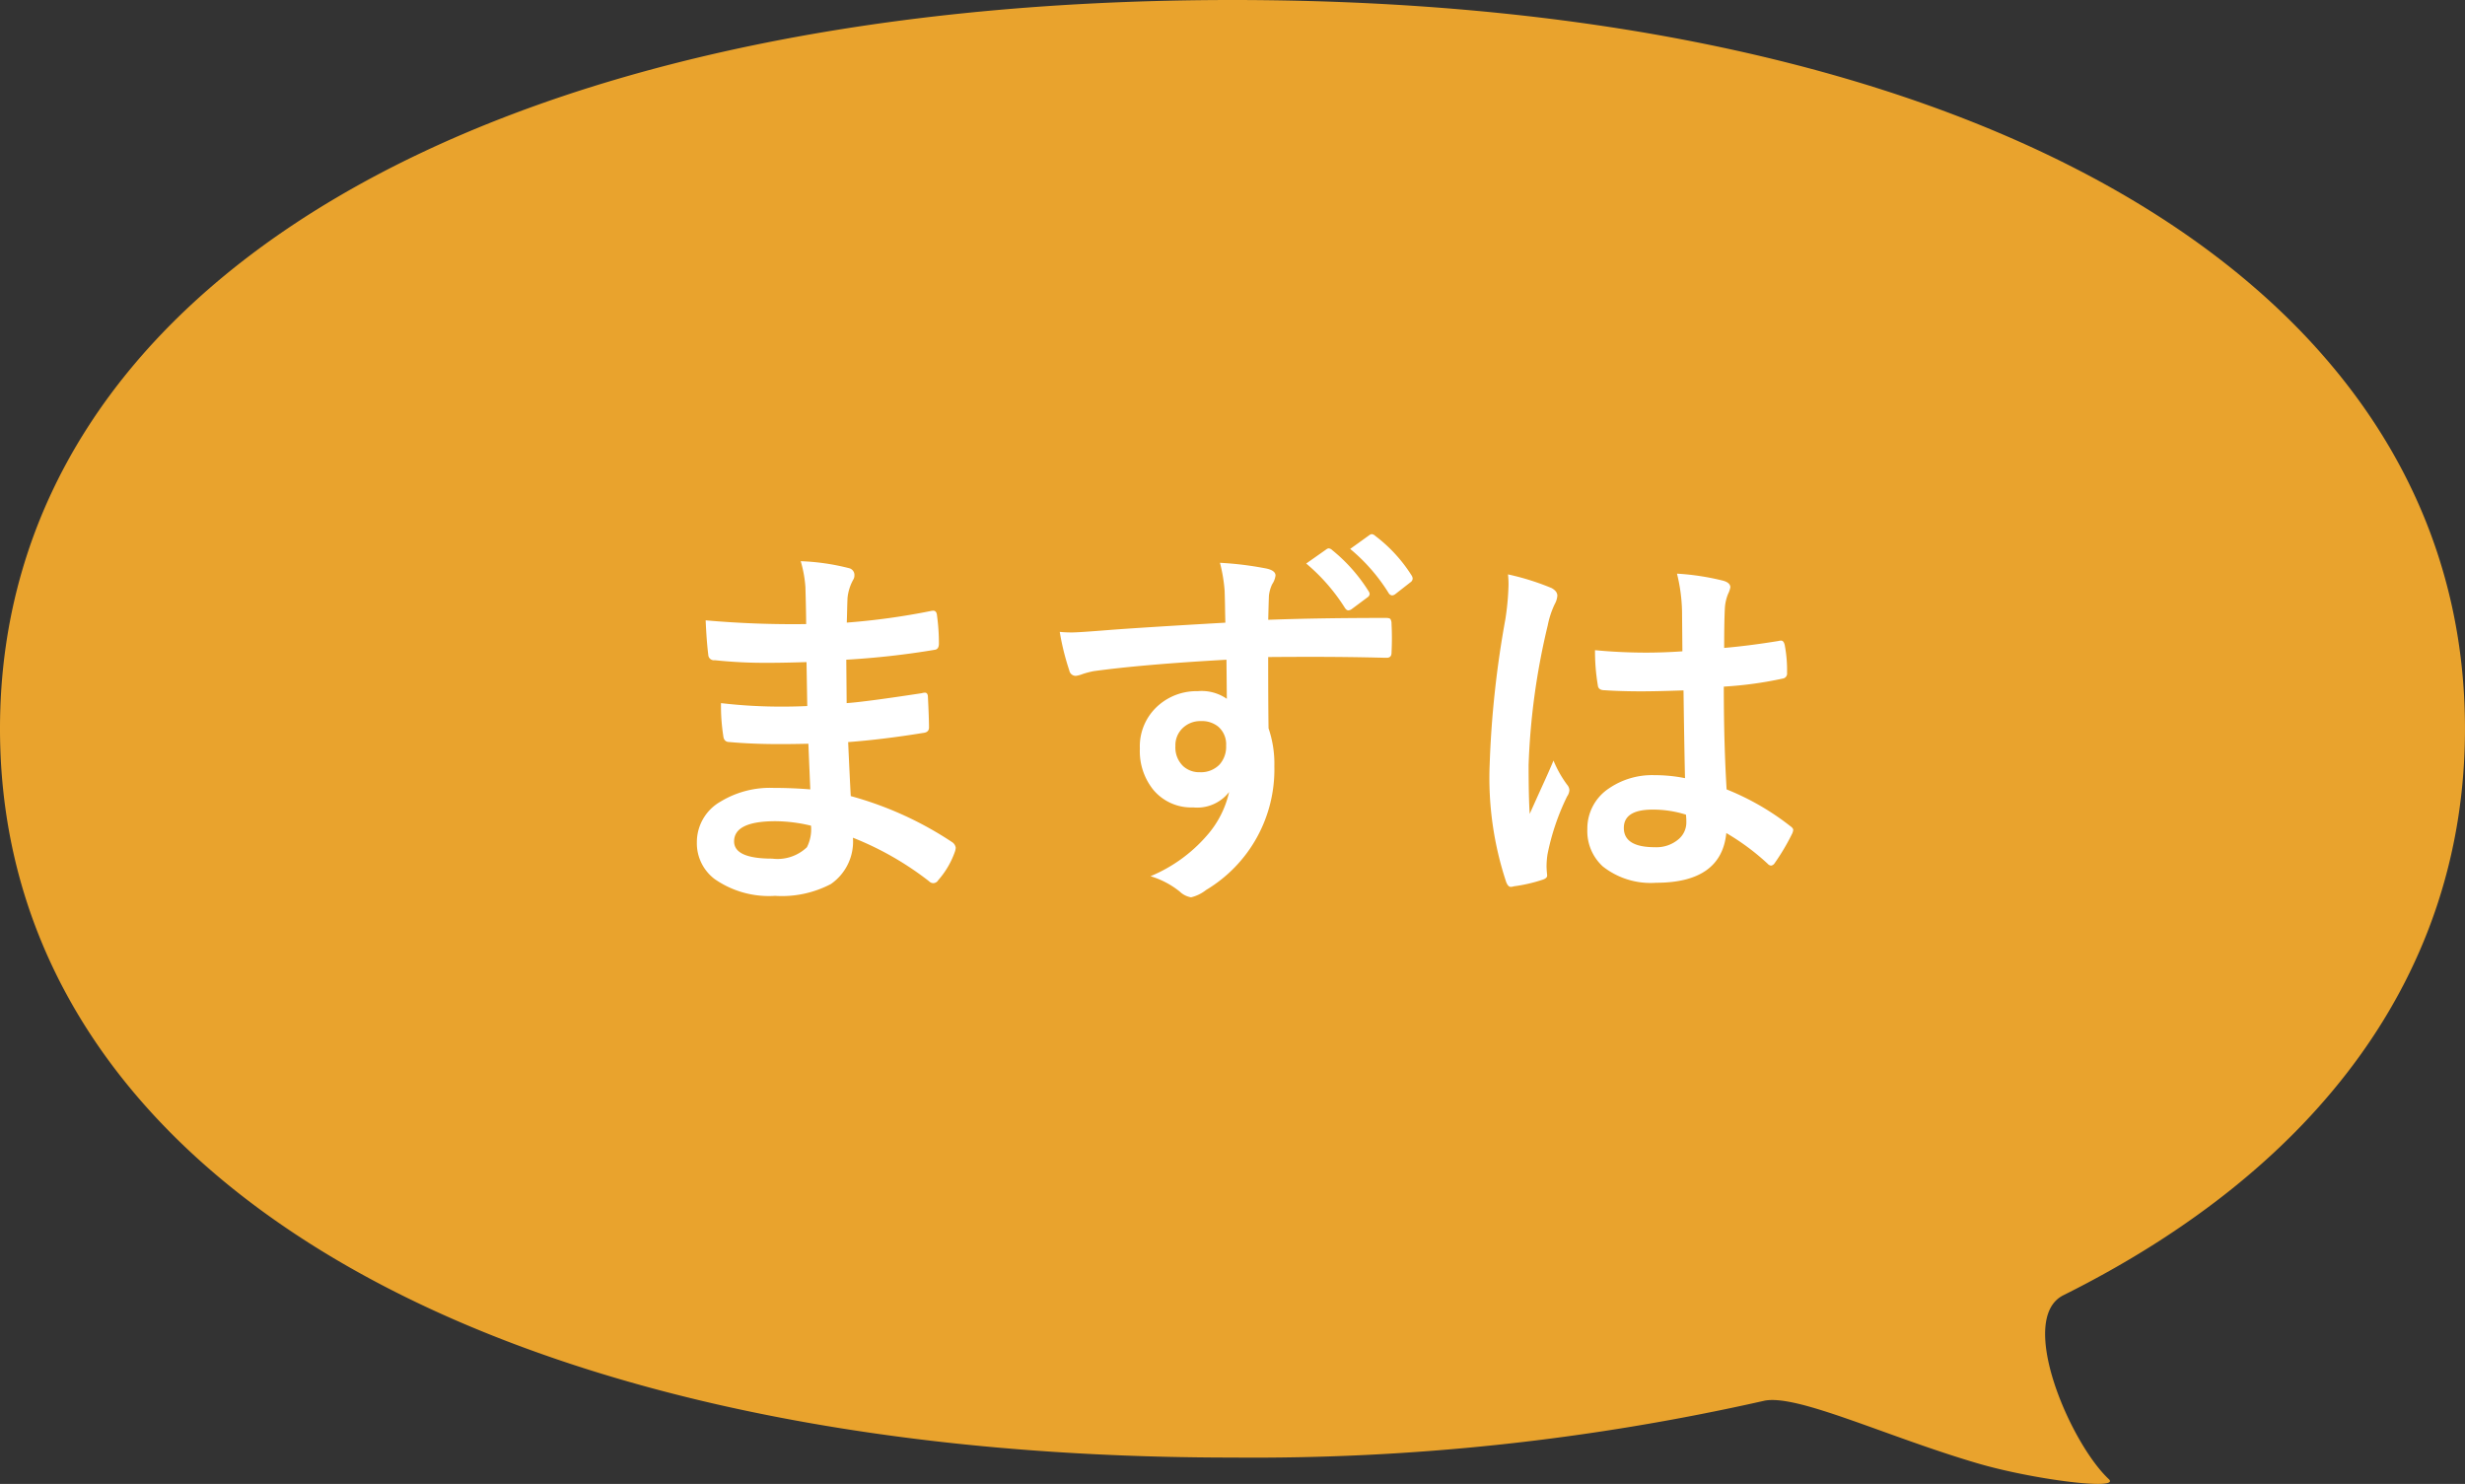
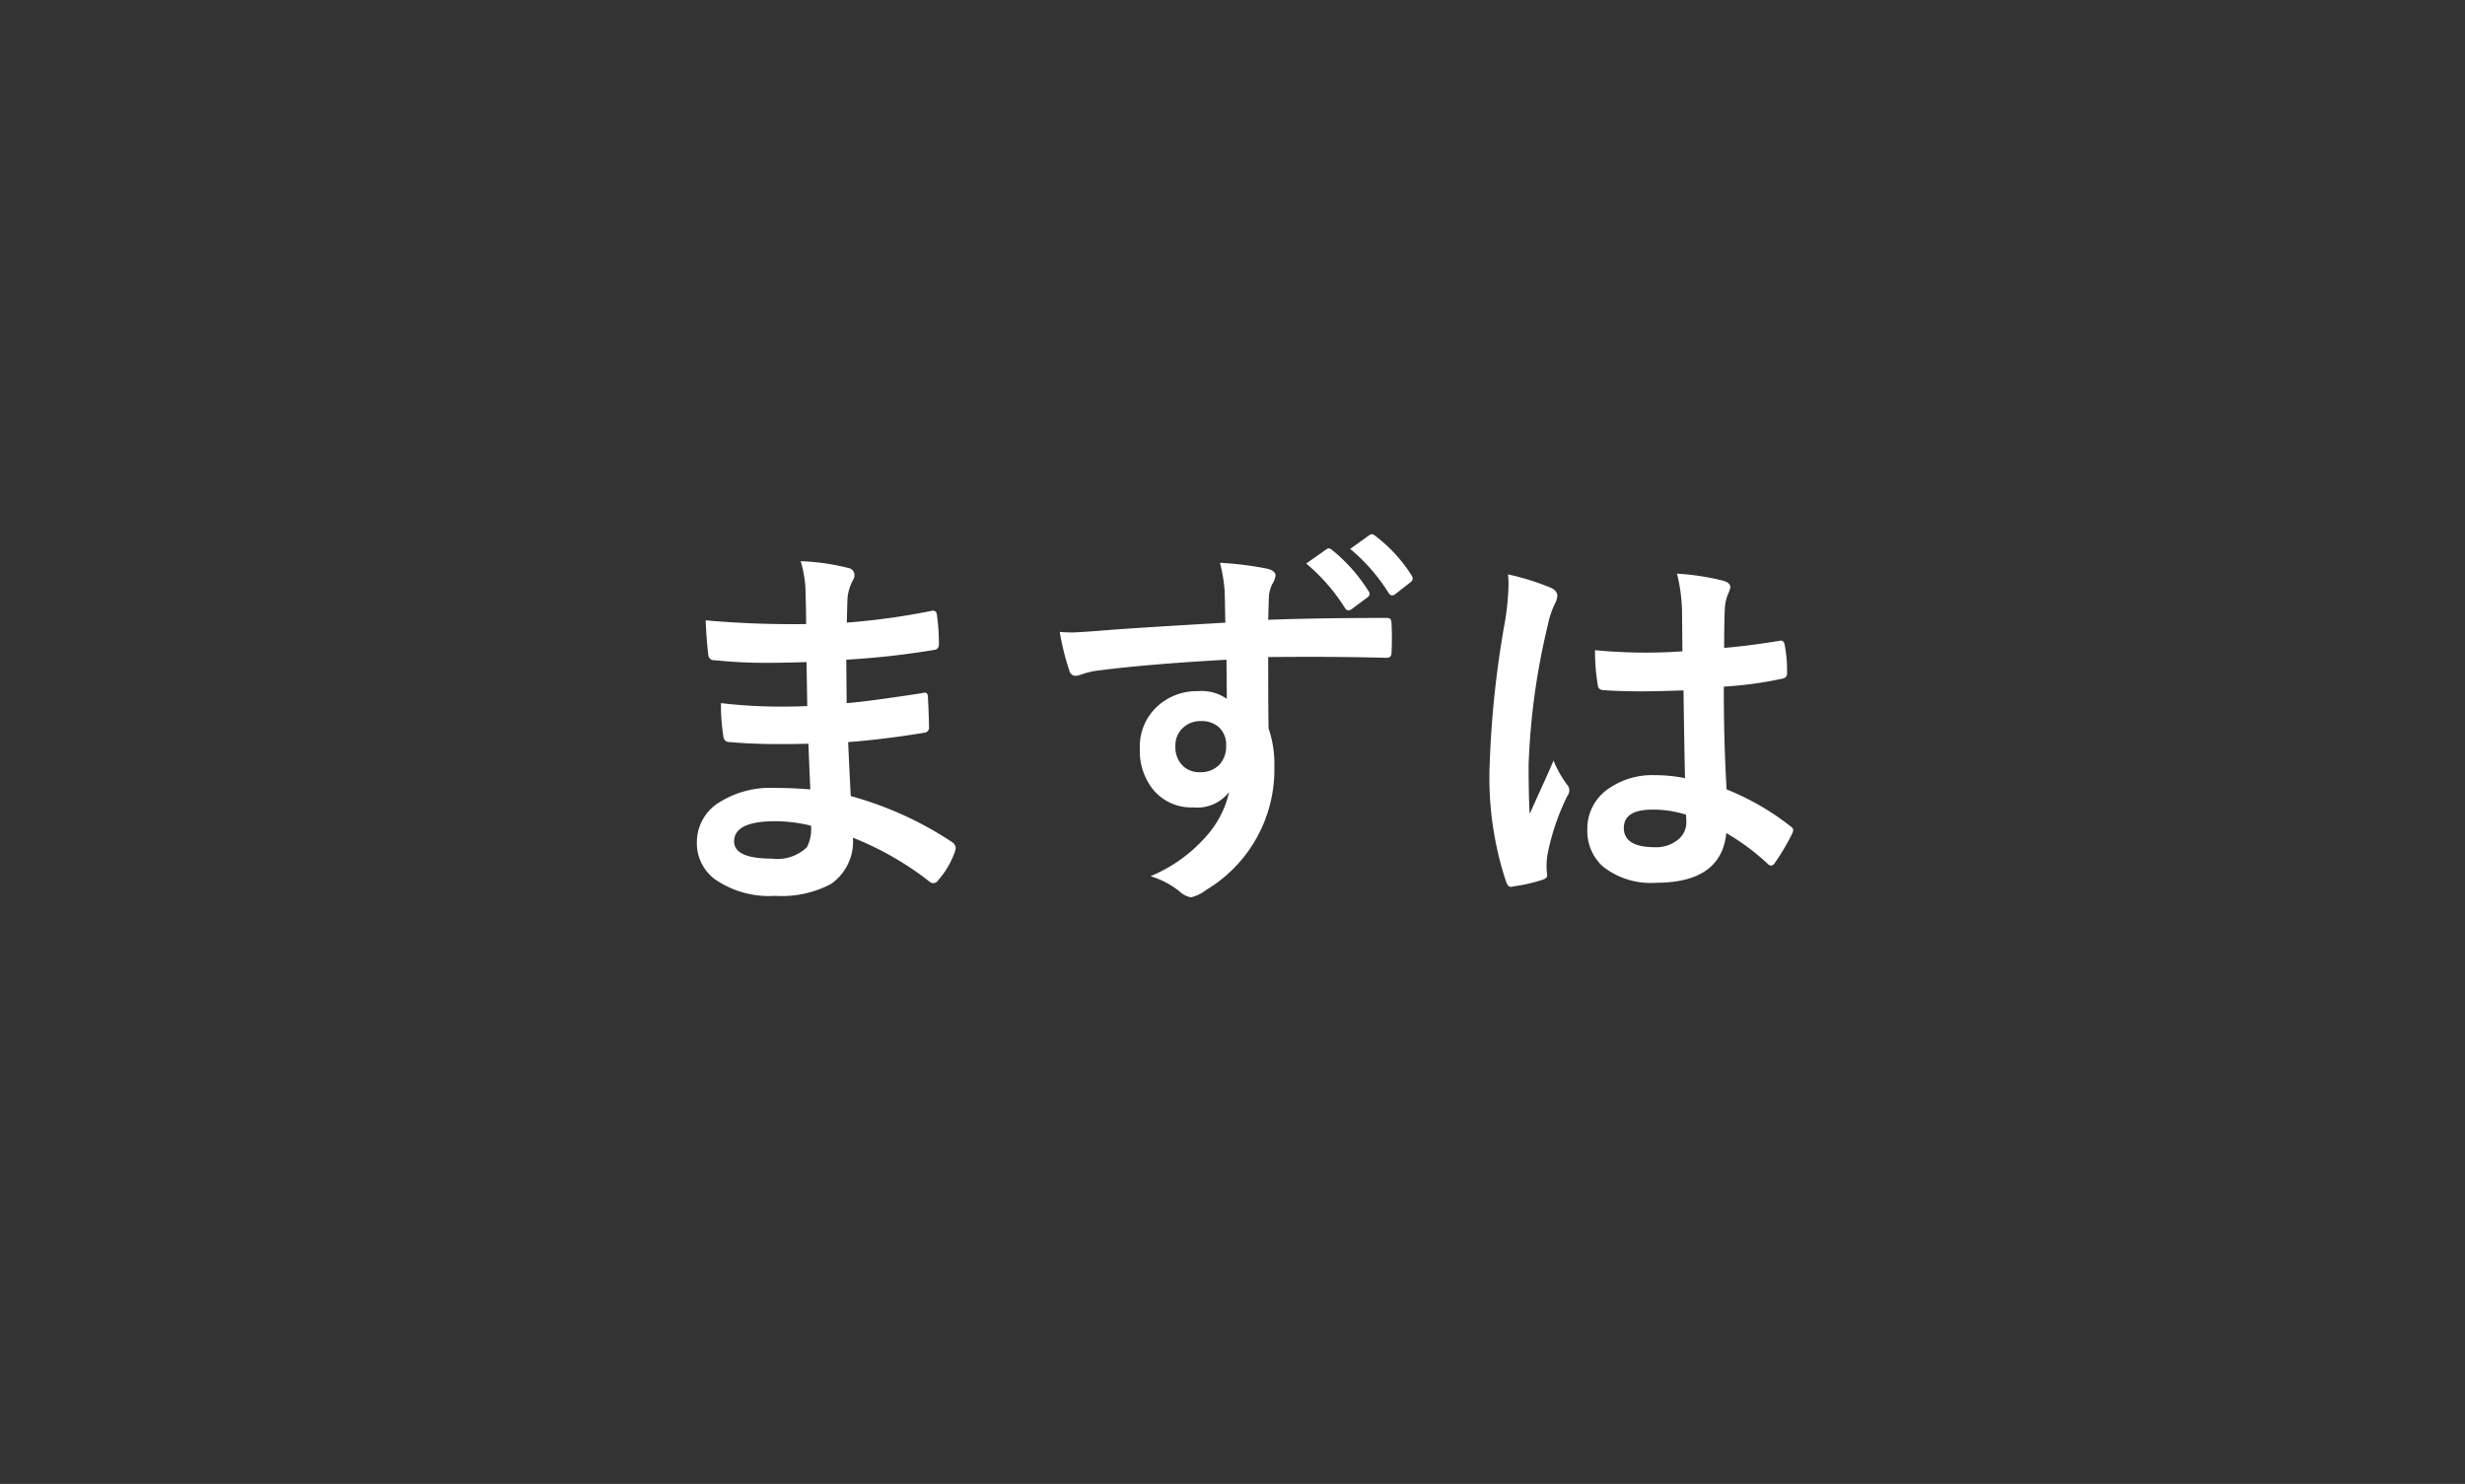
<svg xmlns="http://www.w3.org/2000/svg" width="141.509" height="85.184" viewBox="0 0 141.509 85.184">
  <rect x="0" y="0" width="141.509" height="85.184" fill="#333333" stroke="none" />
  <g id="グループ_85965" data-name="グループ 85965" transform="translate(-509.583 -4243.851)">
    <g id="グループ_47431" data-name="グループ 47431" transform="translate(509.583 4243.851)">
-       <path id="パス_1444" data-name="パス 1444" d="M0,41.829C0,67.25,27.762,83.671,70.754,83.671a133.058,133.058,0,0,0,30.48-3.251c1.862-.446,7.02,2.037,12.308,3.586,3.2.935,8.211,1.563,7.522.907-2.216-2.065-5.307-9.222-2.607-10.562,14.672-7.311,23.051-18.556,23.051-32.523C141.509,16.422,113.747,0,70.754,0S0,16.408,0,41.829Z" fill="#e9a32d" />
-     </g>
+       </g>
    <path id="パス_147692" data-name="パス 147692" d="M10.1-4.834Q10.012-6.9,9.99-7.455q-.924.021-1.665.021-1.547,0-2.868-.118-.322,0-.354-.365a11.1,11.1,0,0,1-.129-1.869,29.519,29.519,0,0,0,3.545.2q.687,0,1.407-.032l-.043-2.524Q8.572-12.1,7.67-12.1a27.478,27.478,0,0,1-3.051-.15.326.326,0,0,1-.376-.312q-.1-.806-.15-1.977a56.448,56.448,0,0,0,5.769.215q0-.634-.043-2.138a6.95,6.95,0,0,0-.269-1.472,12.993,12.993,0,0,1,2.771.4.4.4,0,0,1,.312.419.451.451,0,0,1-.064.236,2.713,2.713,0,0,0-.333,1.063q-.011.247-.021.666-.011.483-.021.741A39.732,39.732,0,0,0,17-15.071a.769.769,0,0,1,.161-.021q.193,0,.215.29a11.627,11.627,0,0,1,.107,1.6q0,.322-.236.354a47.049,47.049,0,0,1-5.081.569l.021,2.492q1-.064,4.308-.569a.751.751,0,0,1,.183-.032q.15,0,.172.2.064,1.257.064,1.8,0,.279-.333.312-2.31.376-4.308.526.1,2.224.15,3.1a20.07,20.07,0,0,1,5.833,2.653.462.462,0,0,1,.193.312.91.91,0,0,1-.043.215A4.934,4.934,0,0,1,17.445.376a.338.338,0,0,1-.279.172A.34.34,0,0,1,16.919.44a17.68,17.68,0,0,0-4.372-2.5A2.959,2.959,0,0,1,11.279.6a6.051,6.051,0,0,1-3.2.677A5.454,5.454,0,0,1,4.608.312,2.575,2.575,0,0,1,3.588-1.794,2.678,2.678,0,0,1,4.952-4.136a5.463,5.463,0,0,1,3.04-.784Q9.066-4.92,10.1-4.834Zm.043,2.084A8.848,8.848,0,0,0,8.1-3.008q-2.374,0-2.374,1.16,0,.988,2.181.988a2.446,2.446,0,0,0,2-.655A2.281,2.281,0,0,0,10.141-2.75ZM33.928-14.405q-.011-.322-.021-1.01-.011-.516-.021-.816a9.012,9.012,0,0,0-.269-1.611,19.2,19.2,0,0,1,2.578.312q.612.107.612.419a1.156,1.156,0,0,1-.193.5,2.11,2.11,0,0,0-.183.634q-.011.14-.043,1.407,2.933-.107,6.757-.107.2,0,.258.064a.5.5,0,0,1,.064.269q.021.43.021.827t-.021.838q0,.29-.279.29H43.1q-2.062-.054-4.243-.054-1.214,0-2.471.011,0,2.75.021,4.093a6.263,6.263,0,0,1,.333,2.181,8.053,8.053,0,0,1-3.921,7.1,2.24,2.24,0,0,1-.859.419,1.233,1.233,0,0,1-.655-.333A4.923,4.923,0,0,0,29.631.15a8.692,8.692,0,0,0,3.223-2.32,5.636,5.636,0,0,0,1.289-2.514A2.316,2.316,0,0,1,32.08-3.8a2.834,2.834,0,0,1-2.288-1.01,3.53,3.53,0,0,1-.773-2.363A3.12,3.12,0,0,1,30.136-9.7a3.32,3.32,0,0,1,2.2-.773,2.54,2.54,0,0,1,1.676.44l-.021-2.245q-4.8.269-7.616.655a4.753,4.753,0,0,0-.655.172,1.623,1.623,0,0,1-.376.1.378.378,0,0,1-.376-.312,14.486,14.486,0,0,1-.548-2.213q.322.032.7.032t1.987-.129Q28.89-14.115,33.928-14.405Zm-1.407,5.65a1.455,1.455,0,0,0-1.042.4,1.357,1.357,0,0,0-.419,1.031,1.48,1.48,0,0,0,.462,1.171,1.373,1.373,0,0,0,.945.333,1.489,1.489,0,0,0,1.117-.43,1.528,1.528,0,0,0,.387-1.1,1.332,1.332,0,0,0-.451-1.085A1.482,1.482,0,0,0,32.521-8.755ZM38.569-17.8l1.16-.816a.245.245,0,0,1,.14-.054.344.344,0,0,1,.193.1,9.558,9.558,0,0,1,2.084,2.353.313.313,0,0,1,.064.161.241.241,0,0,1-.118.193l-.924.688a.374.374,0,0,1-.183.064q-.1,0-.193-.14A10.9,10.9,0,0,0,38.569-17.8Zm2.524-.838,1.106-.795a.287.287,0,0,1,.14-.054.344.344,0,0,1,.193.1,8.571,8.571,0,0,1,2.084,2.267.374.374,0,0,1,.064.183.271.271,0,0,1-.129.215l-.881.688a.322.322,0,0,1-.172.064.263.263,0,0,1-.2-.14A10.409,10.409,0,0,0,41.093-18.638ZM60.315-5.479q-.043-1.815-.086-5.038-1.547.054-2.417.054-1.182,0-2.116-.064-.365,0-.387-.29a11.71,11.71,0,0,1-.161-2.009q1.461.14,2.933.14,1.031,0,2.084-.075l-.021-2.31a9.784,9.784,0,0,0-.29-2.148,14.382,14.382,0,0,1,2.664.408q.4.118.4.376a1.46,1.46,0,0,1-.129.376,2.557,2.557,0,0,0-.183.773q-.043.741-.043,2.331,1.472-.129,3.126-.4a.6.6,0,0,1,.14-.021q.161,0,.215.279a7.739,7.739,0,0,1,.129,1.568.291.291,0,0,1-.247.333,21.869,21.869,0,0,1-3.384.462q0,3.244.161,5.9a14.89,14.89,0,0,1,3.652,2.105q.172.118.172.226a.65.65,0,0,1-.064.215,12.646,12.646,0,0,1-1.01,1.7.288.288,0,0,1-.2.129.3.3,0,0,1-.193-.107,13.533,13.533,0,0,0-2.374-1.762Q62.4.526,58.65.526A4.431,4.431,0,0,1,55.6-.408a2.742,2.742,0,0,1-.892-2.138,2.759,2.759,0,0,1,1.235-2.342,4.38,4.38,0,0,1,2.621-.763A8.8,8.8,0,0,1,60.315-5.479Zm.054,2.095a6.278,6.278,0,0,0-1.912-.29q-1.654,0-1.654,1.053,0,1.106,1.783,1.106a1.956,1.956,0,0,0,1.375-.473,1.257,1.257,0,0,0,.43-.956A3.675,3.675,0,0,0,60.369-3.384ZM50.153-17.177a14.661,14.661,0,0,1,2.5.784q.333.183.333.44a1.167,1.167,0,0,1-.15.483,5.078,5.078,0,0,0-.4,1.214,39.932,39.932,0,0,0-1.1,8.014q0,1.891.064,2.814.161-.365.72-1.6.4-.87.645-1.461A6.448,6.448,0,0,0,53.548-5.1a.5.5,0,0,1,.129.312.694.694,0,0,1-.129.354A13.466,13.466,0,0,0,52.42-1.1a4.831,4.831,0,0,0-.054.677A4.816,4.816,0,0,0,52.4.075V.118q0,.15-.269.236A9.014,9.014,0,0,1,50.486.73a.634.634,0,0,1-.172.032q-.161,0-.269-.29A18.971,18.971,0,0,1,49.1-6.241a57.1,57.1,0,0,1,.9-8.347,15.007,15.007,0,0,0,.183-1.977A5.365,5.365,0,0,0,50.153-17.177Z" transform="translate(546 4294)" fill="#fff" />
  </g>
</svg>